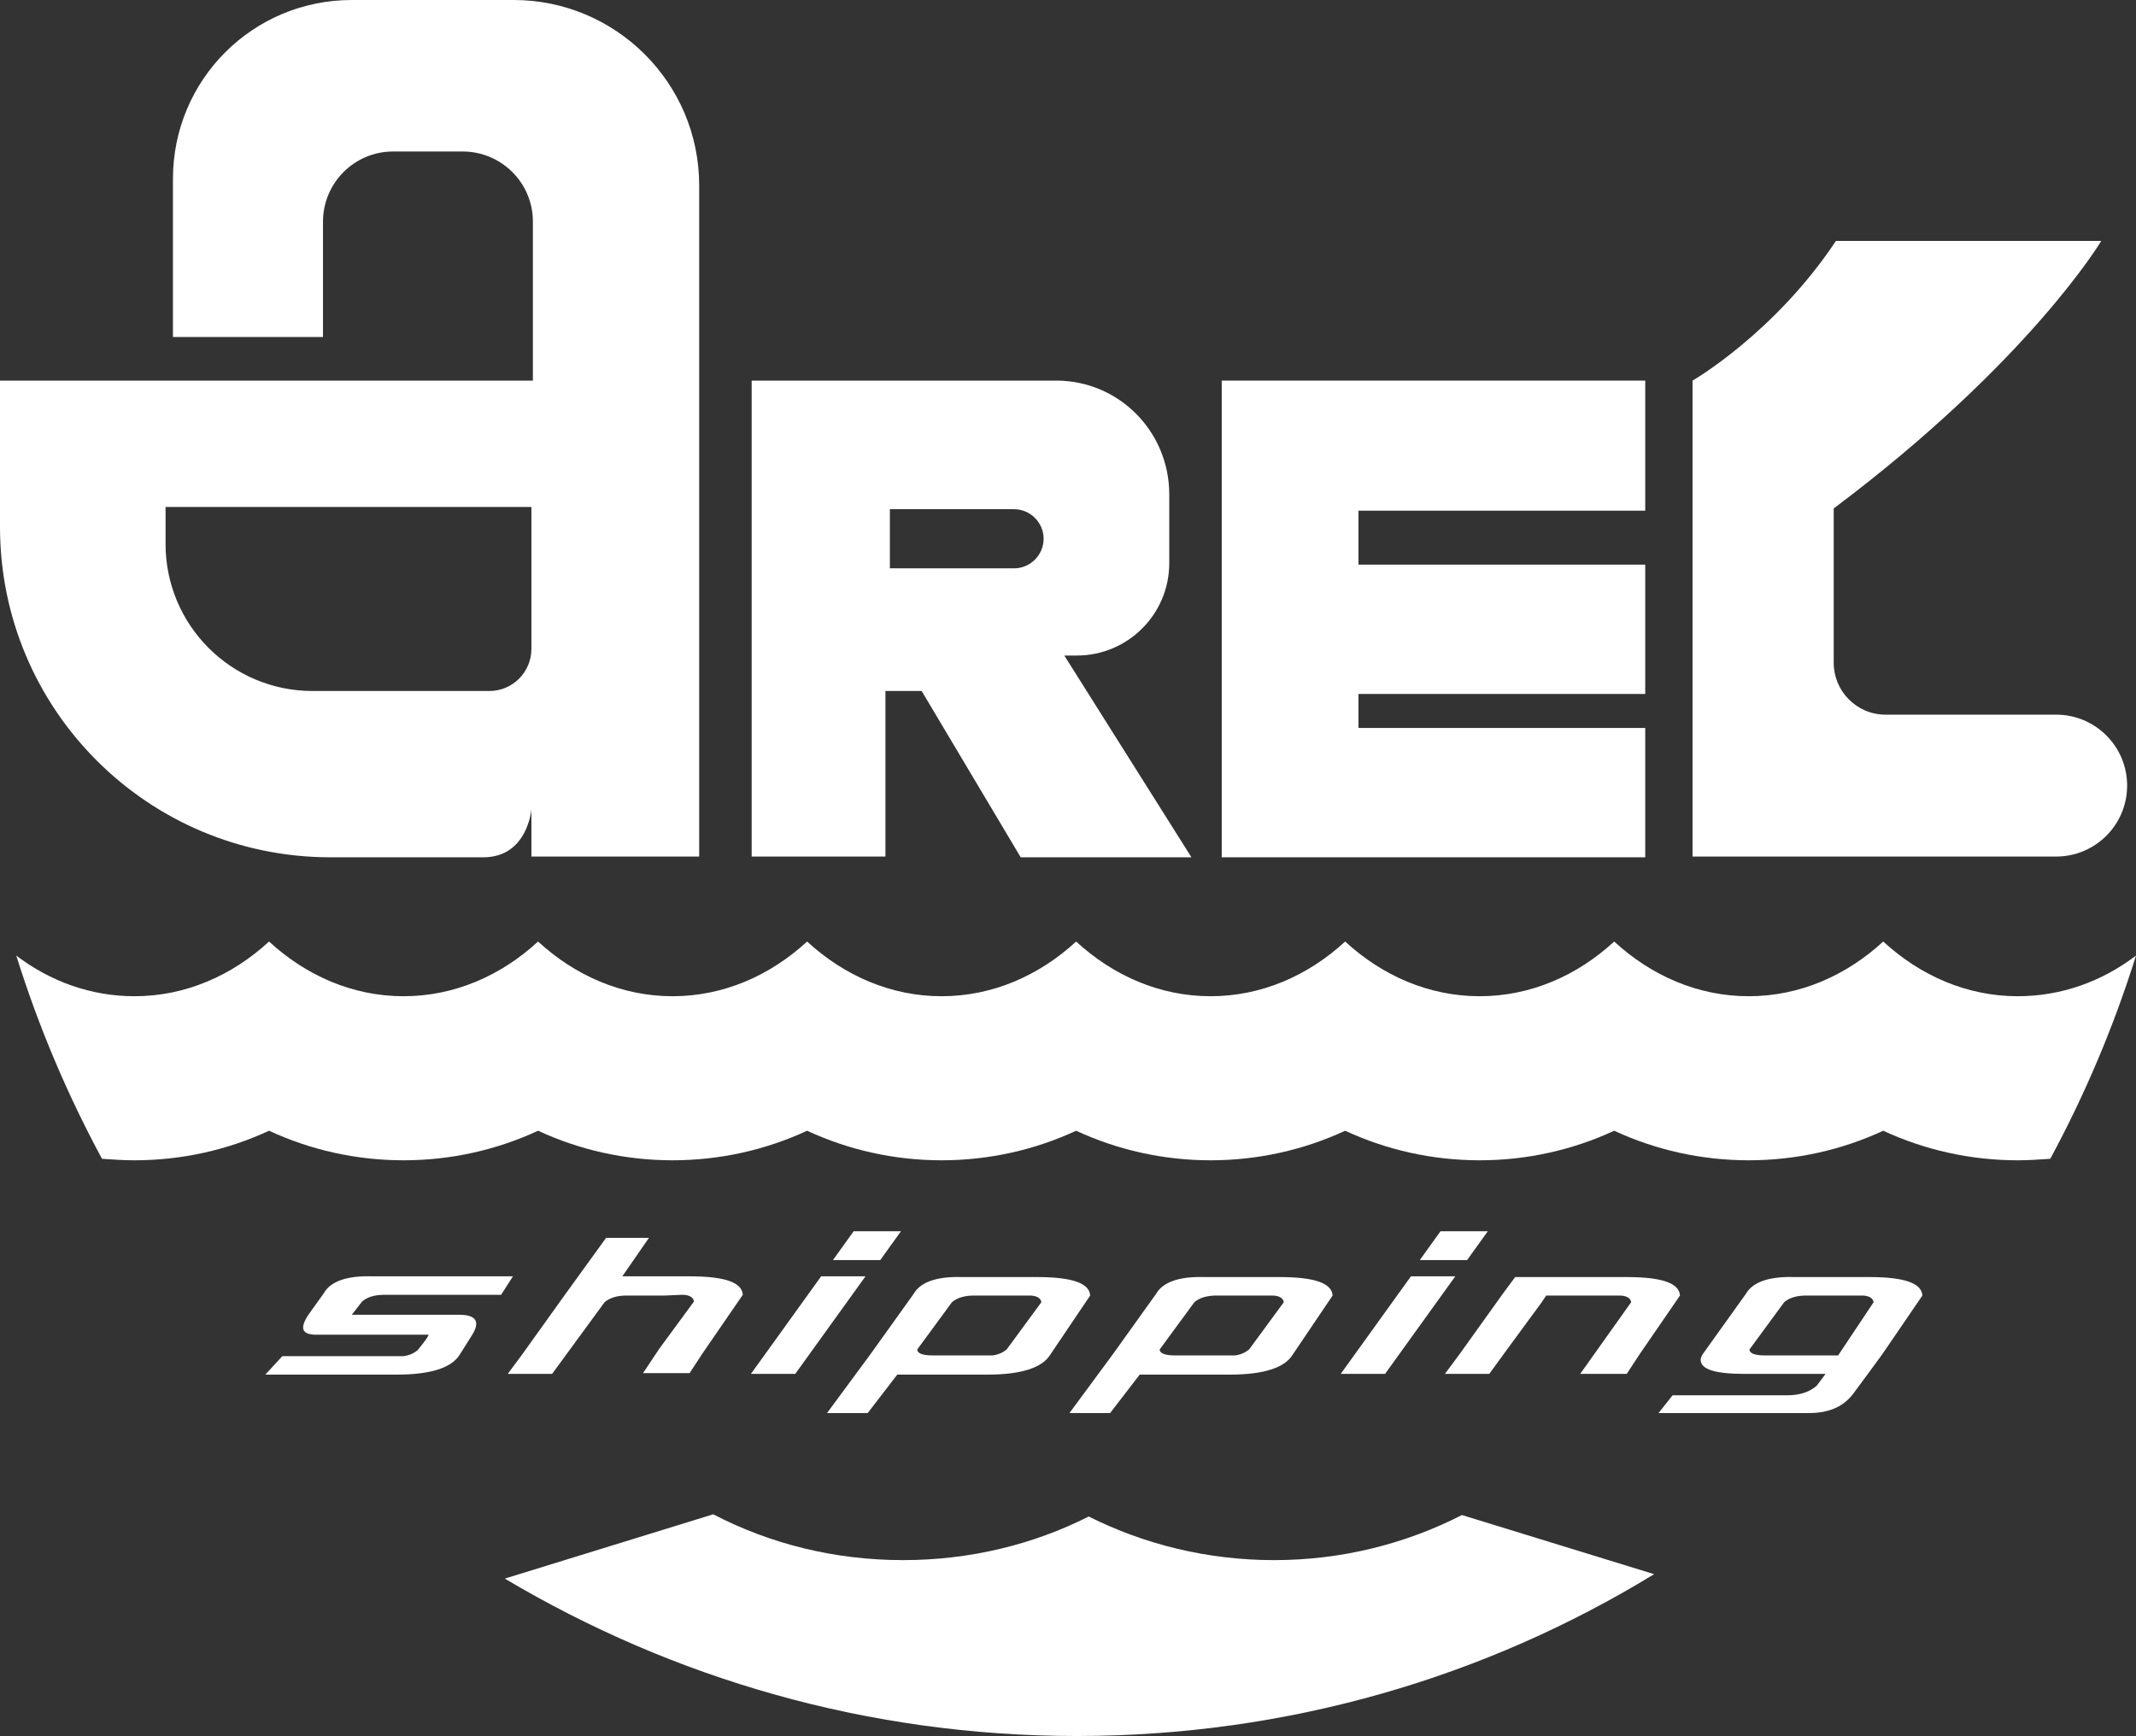
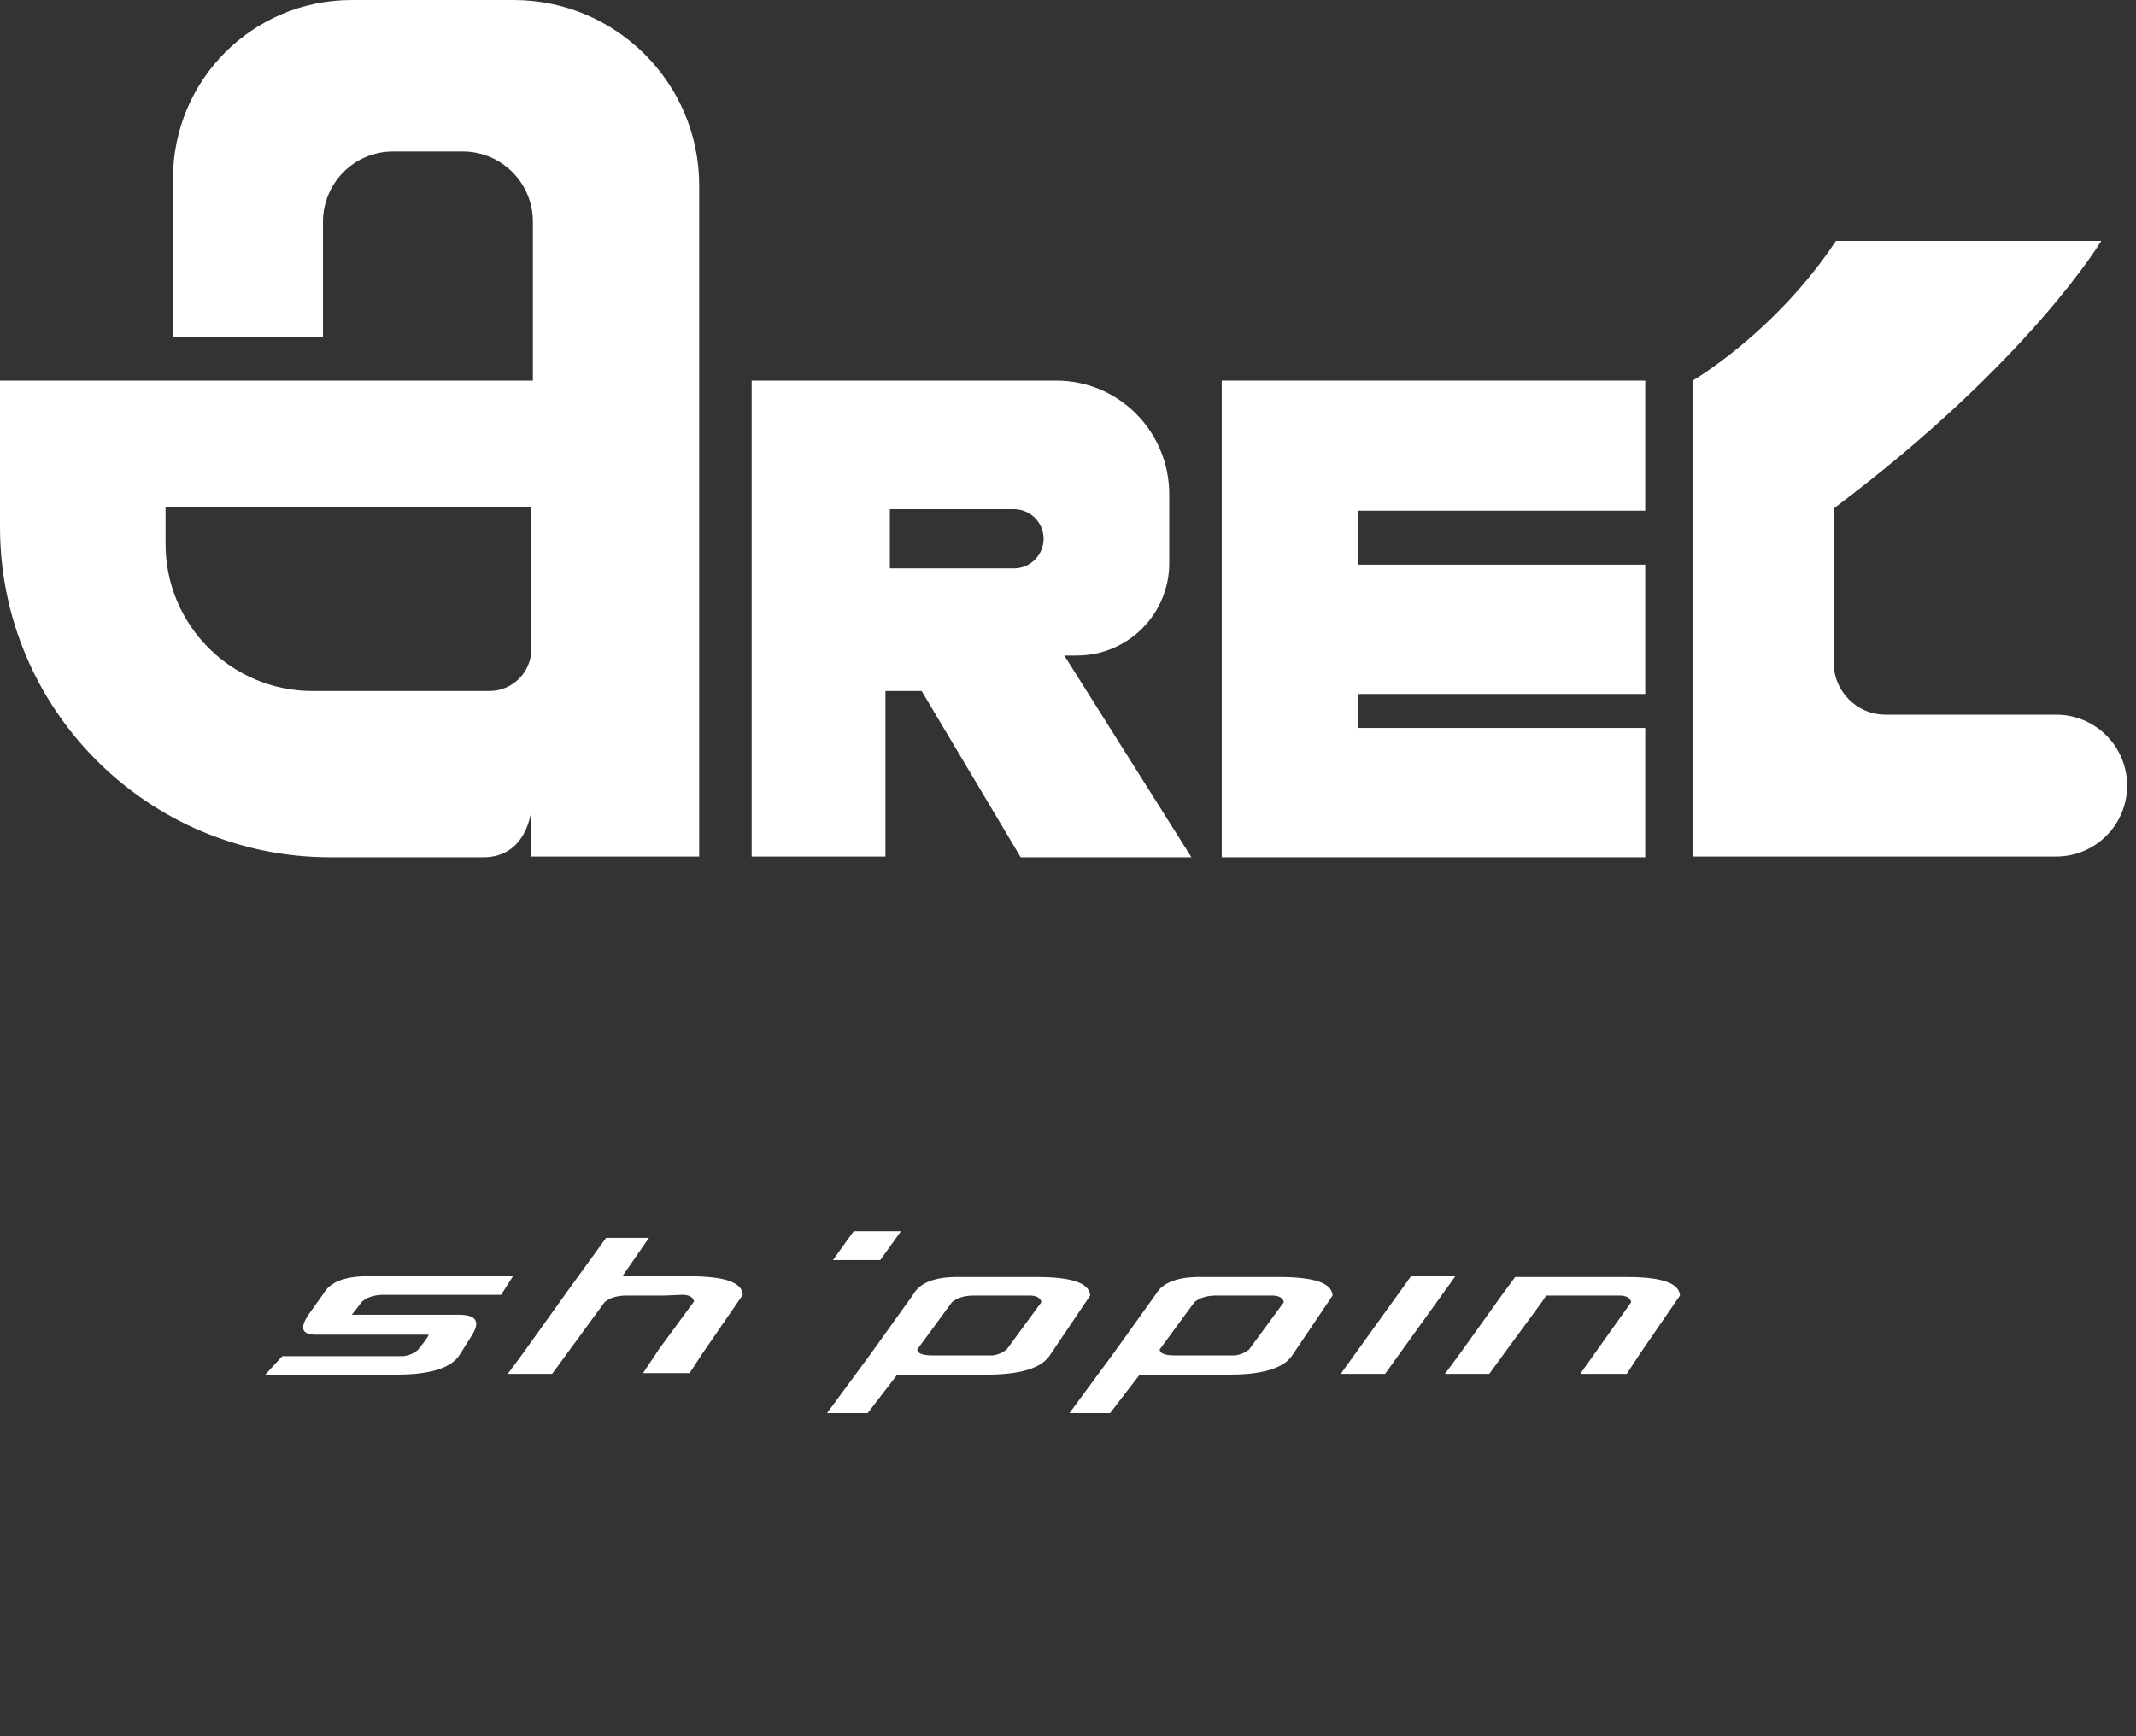
<svg xmlns="http://www.w3.org/2000/svg" version="1.1" id="Layer_2_1_" x="0px" y="0px" viewBox="0 0 289 234.9" style="enable-background:new 0 0 289 234.9;" xml:space="preserve">
  <rect x="0" y="0" width="289" height="234.9" fill="#333333" stroke="none" />
  <style type="text/css">
	.st0{fill:#FFFFFF;}
</style>
  <g>
    <path class="st0" d="M69.5,0H47.6C34.2,0,23.4,10.8,23.4,24.2v21.4h20.3V30c0-5.2,4.2-9.5,9.5-9.5h9.4c5.2,0,9.5,4.2,9.5,9.5v21.5   H0v19.8C0,96,20,116,44.7,116c14.2,0,17.9,0,20.7,0c6,0,6.5-6.5,6.5-6.5v6.4h22.7V25.1C94.6,11.2,83.3,0,69.5,0z M71.9,87.8   c0,3.1-2.5,5.7-5.7,5.7H42.3c-11,0-19.9-8.9-19.9-19.9v-5h49.5V87.8z" />
    <path class="st0" d="M284.3,32.6h-35.9C240.1,45.1,229,51.5,229,51.5v64.4h12.8h6.2h30.2c5.3,0,9.6-4.3,9.6-9.6l0,0   c0-5.3-4.3-9.6-9.6-9.6h-23.1c-3.9,0-7-3.2-7-7V68.8C274.6,48.9,284.3,32.6,284.3,32.6L284.3,32.6z" />
    <polygon class="st0" points="222.6,51.5 183.8,51.5 165.3,51.5 165.3,69 165.3,76.3 165.3,93.9 165.3,98.5 165.3,116 183.8,116    222.6,116 222.6,98.5 183.8,98.5 183.8,93.9 222.6,93.9 222.6,76.4 183.8,76.4 183.8,69.1 222.6,69.1 222.6,51.5  " />
    <path class="st0" d="M144,88.7h1.7c6.9,0,12.5-5.6,12.5-12.5v-9.3c0-8.5-6.8-15.4-15.3-15.4h-41.2v64.4h18.1V93.5h4.9l13.4,22.5   h23.1L144,88.7z M137.2,76.9h-16.8v-8h16.8c2.2,0,4,1.8,4,4S139.4,76.9,137.2,76.9z" />
    <g>
      <g>
        <path class="st0" d="M58,180.6H42.8c-2,0-2.3-0.9-1-2.8l2-2.8c0.9-1.6,3.1-2.4,6.5-2.3h19.1l-1.6,2.5H52c-1.3,0-2.3,0.3-3,0.9     l-1.4,1.8h14.5c2.3,0,2.9,0.9,1.8,2.7l-1.7,2.7c-1.1,1.8-4,2.7-8.5,2.7H35.9l2.3-2.5h16.4c0.8-0.1,1.4-0.4,1.9-0.8     C57.3,181.7,57.8,181.1,58,180.6z" />
        <path class="st0" d="M89.9,175.3h-5.1c-1.3,0-2.3,0.3-3,0.9l-7.1,9.7h-6l2-2.7l5.8-8.1l5.5-7.6h5.8l-3.6,5.2h9.1     c4.7,0,7.1,0.8,7.2,2.5l-5.5,8l-1.7,2.6H87l2.2-3.3l4.7-6.4c-0.1-0.6-0.7-0.9-1.6-0.9L89.9,175.3L89.9,175.3z" />
-         <path class="st0" d="M107.6,185.9h-6l9.5-13.2h6L107.6,185.9z" />
        <path class="st0" d="M142.1,183.3c-1.1,1.8-4,2.7-8.5,2.7h-12.2l-4,5.2h-5.5l5.9-8l5.8-8.1c0.9-1.6,3.1-2.4,6.5-2.3h10.2     c4.7,0,7.1,0.8,7.2,2.5L142.1,183.3z M131.8,175.3c-1.3,0-2.3,0.3-3,0.9l-4.7,6.4c0,0.5,0.7,0.8,2,0.8h8.2     c0.8-0.1,1.4-0.4,1.9-0.8l4.7-6.4c-0.1-0.6-0.7-0.9-1.6-0.9h-2.5L131.8,175.3L131.8,175.3z" />
        <path class="st0" d="M174.9,183.3c-1.1,1.8-4,2.7-8.5,2.7h-12.2l-4,5.2h-5.5l5.9-8l5.8-8.1c0.9-1.6,3.1-2.4,6.5-2.3h10.2     c4.7,0,7.1,0.8,7.2,2.5L174.9,183.3z M164.6,175.3c-1.3,0-2.3,0.3-3,0.9l-4.7,6.4c0,0.5,0.7,0.8,2,0.8h8.2     c0.8-0.1,1.4-0.4,1.9-0.8l4.7-6.4c-0.1-0.6-0.7-0.9-1.6-0.9h-2.4L164.6,175.3L164.6,175.3z" />
        <path class="st0" d="M187.4,185.9h-6l9.5-13.2h6L187.4,185.9z" />
        <path class="st0" d="M216.7,175.3h-7.5l-0.6,0.9l-4.7,6.4l-2.4,3.3h-6l2-2.7l5.8-8.1l1.7-2.3h15.1c4.7,0,7.1,0.8,7.2,2.5l-5.5,8     l-1.7,2.6h-6.3l6.9-9.7c-0.1-0.6-0.7-0.9-1.6-0.9L216.7,175.3L216.7,175.3z" />
-         <path class="st0" d="M254.7,183.2l-1.9,2.6l-2,2.7c-1.3,1.8-3.3,2.7-6,2.7h-20.4l1.9-2.4h15.5c1.8,0,3.1-0.5,4-1.3l1.2-1.6h-11     c-3.9,0-5.9-0.6-5.9-1.9c0-0.2,0.1-0.5,0.3-0.8l5.8-8.1c0.9-1.6,3.1-2.4,6.5-2.3h10.2c4.7,0,7.1,0.8,7.2,2.5L254.7,183.2z      M244.4,175.3c-1.3,0-2.3,0.3-3,0.9l-4.7,6.4c0,0.5,0.7,0.8,2,0.8h8.2h1.8l4.8-7.2c-0.1-0.6-0.7-0.9-1.6-0.9h-2.5L244.4,175.3     L244.4,175.3z" />
      </g>
      <g>
        <path class="st0" d="M119.1,170.5h-6.4l2.8-3.9h6.4L119.1,170.5z" />
      </g>
      <g>
-         <path class="st0" d="M198.5,170.5h-6.4l2.8-3.9h6.4L198.5,170.5z" />
-       </g>
+         </g>
    </g>
-     <path class="st0" d="M145.7,234.9c28.6,0,55.4-8,78.1-21.9l-26-8c-7.6,3.9-16.3,6.1-25.4,6.1c-9,0-17.5-2.1-25.1-5.9   c-7.5,3.8-16.1,5.9-25.1,5.9c-9.3,0-18-2.2-25.7-6.2l-28.2,8.7C91,227.1,117.4,234.9,145.7,234.9z" />
-     <path class="st0" d="M273,134.8c-6.9,0-13.2-2.8-18.2-7.4c-5,4.6-11.3,7.4-18.2,7.4s-13.2-2.8-18.2-7.4c-5,4.6-11.3,7.4-18.2,7.4   S187,132,182,127.4c-5,4.6-11.3,7.4-18.2,7.4s-13.2-2.8-18.2-7.4c-5,4.6-11.3,7.4-18.2,7.4s-13.2-2.8-18.2-7.4   c-5,4.6-11.3,7.4-18.2,7.4c-6.9,0-13.2-2.8-18.2-7.4c-5,4.6-11.3,7.4-18.2,7.4c-6.9,0-13.2-2.8-18.2-7.4c-5,4.6-11.3,7.4-18.2,7.4   c-5.9,0-11.4-2-16-5.5c3,9.6,6.9,18.8,11.6,27.5c1.4,0.1,2.9,0.2,4.4,0.2c6.4,0,12.6-1.4,18.2-4c5.6,2.6,11.8,4,18.2,4   s12.6-1.4,18.2-4c5.6,2.6,11.8,4,18.2,4c6.4,0,12.6-1.4,18.2-4c5.6,2.6,11.8,4,18.2,4s12.6-1.4,18.2-4c5.6,2.6,11.8,4,18.2,4   s12.6-1.4,18.2-4c5.6,2.6,11.8,4,18.2,4s12.6-1.4,18.2-4c5.6,2.6,11.8,4,18.2,4s12.6-1.4,18.2-4c5.6,2.6,11.8,4,18.2,4   c1.5,0,2.9-0.1,4.4-0.2c4.7-8.7,8.6-17.9,11.6-27.5C284.4,132.8,278.9,134.8,273,134.8z" />
  </g>
</svg>